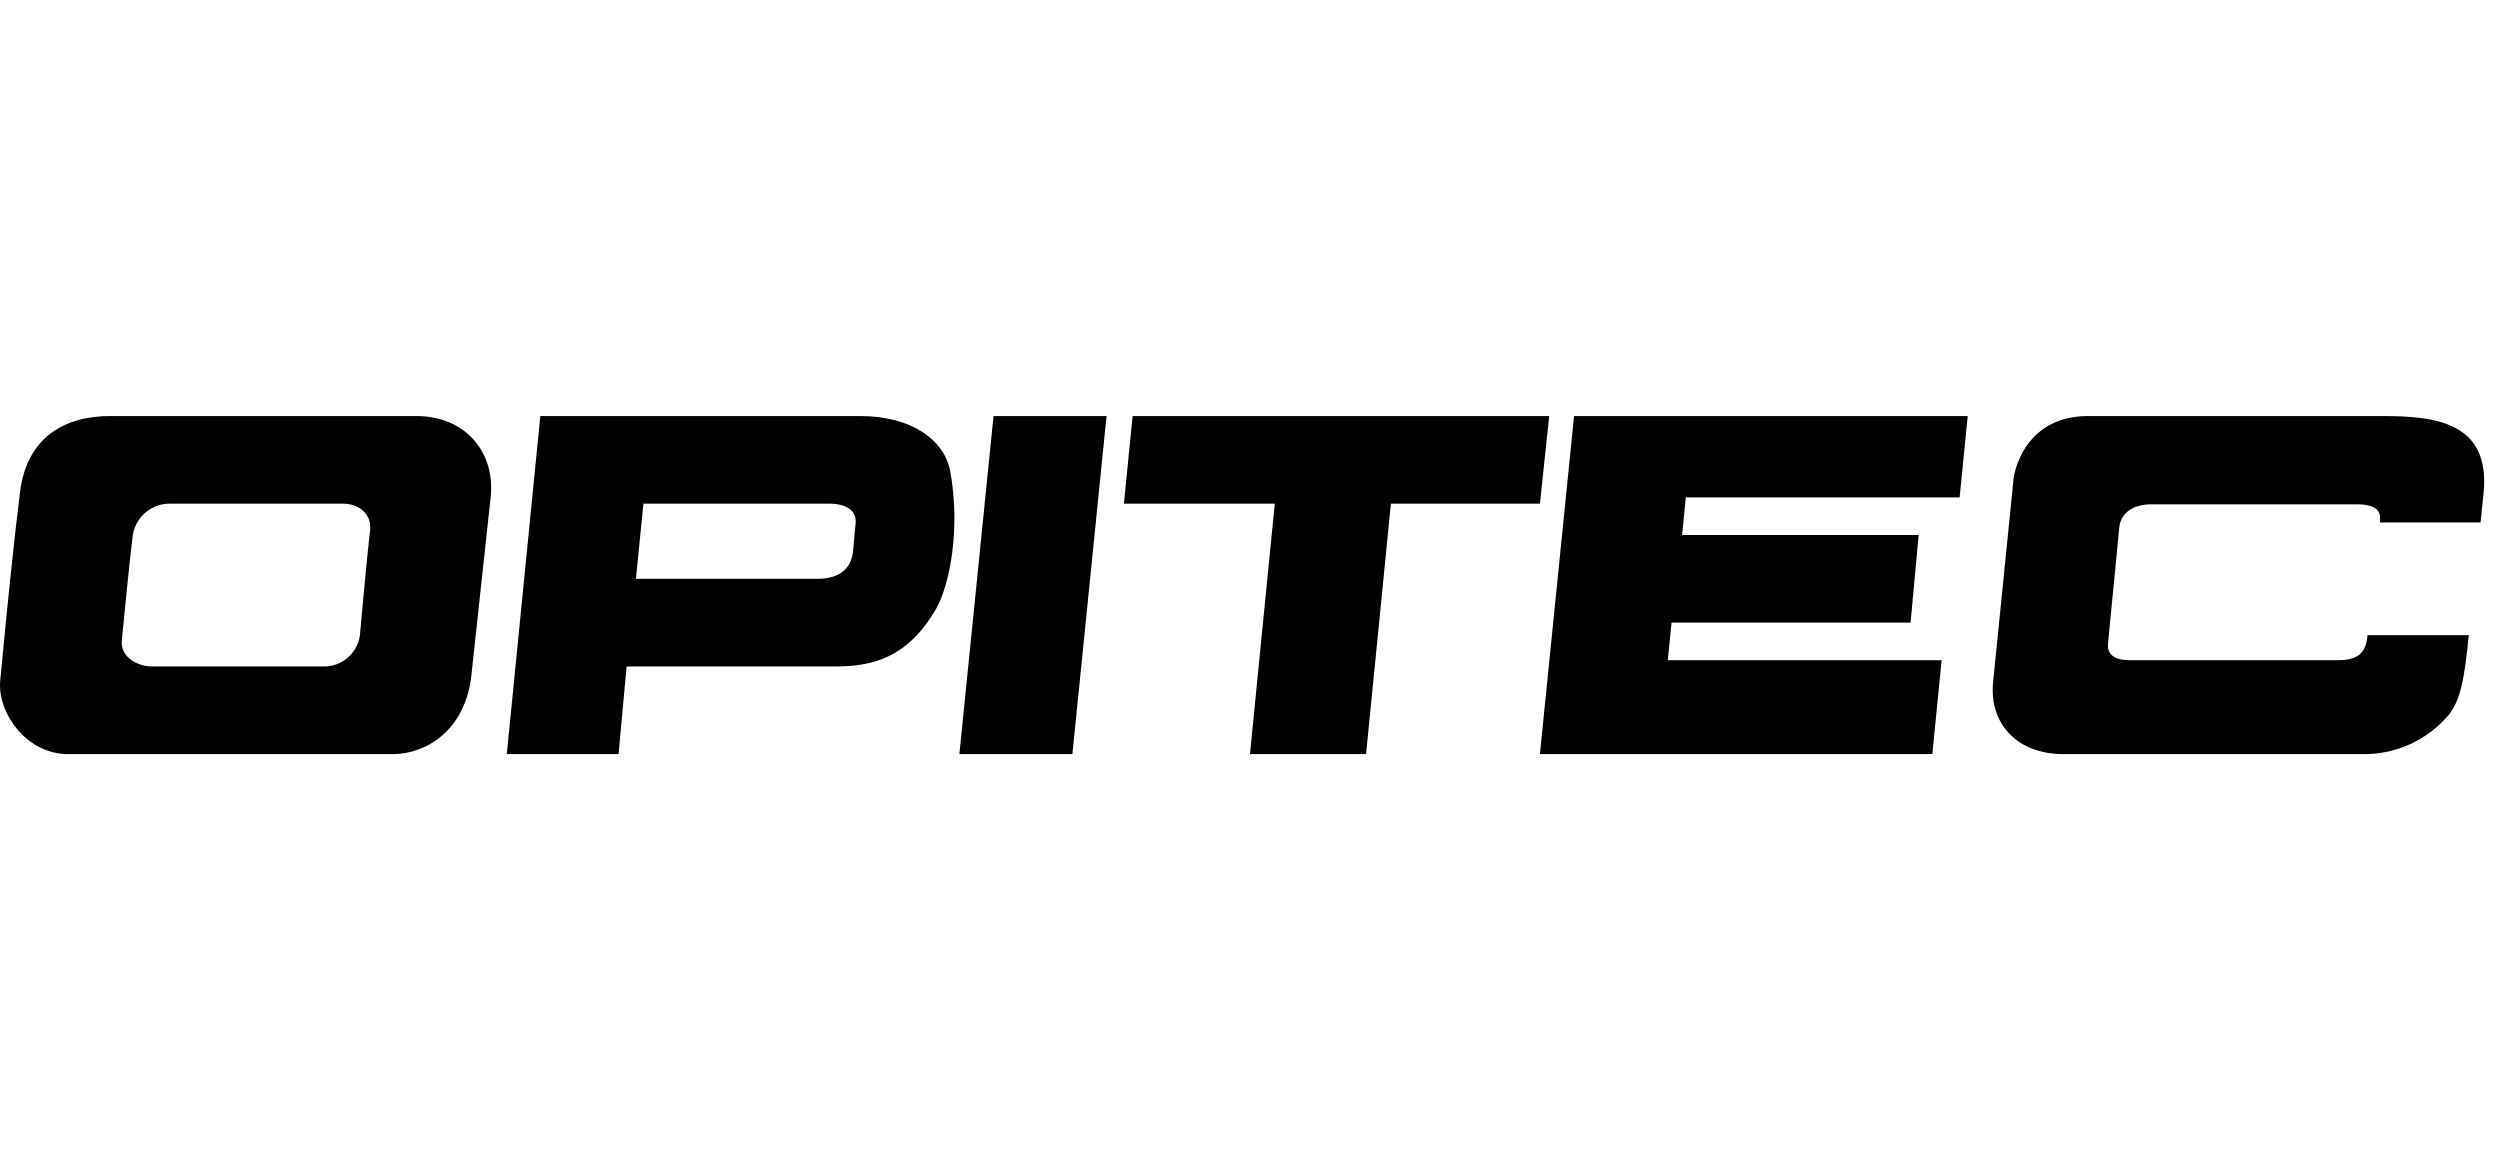
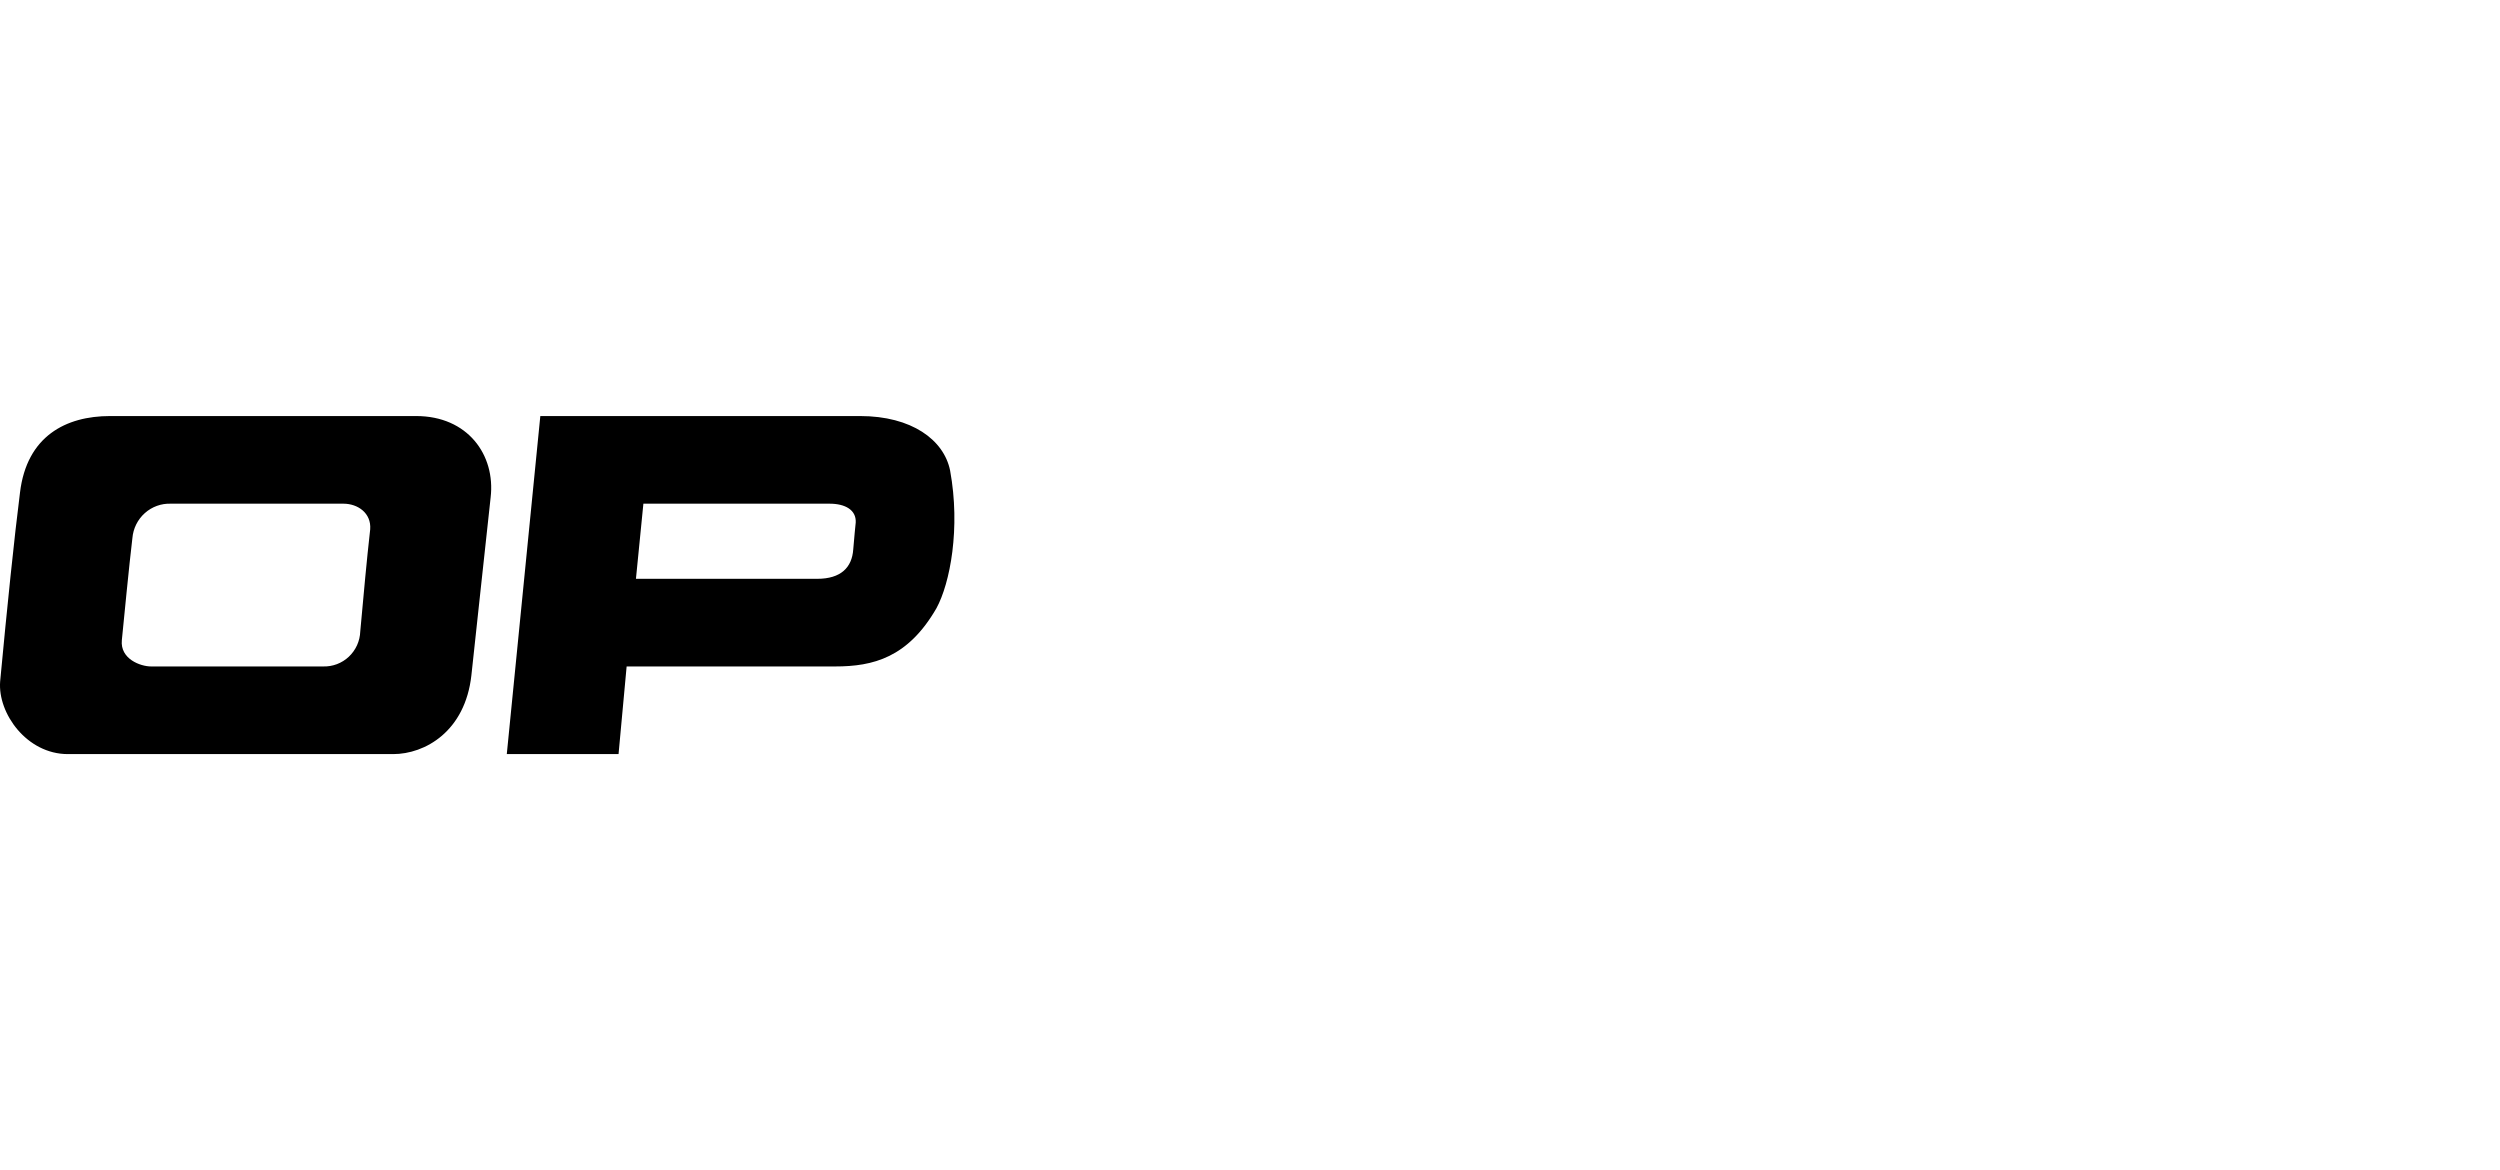
<svg xmlns="http://www.w3.org/2000/svg" width="141" height="66" viewBox="0 0 141 66" fill="none">
-   <path d="M56.035 23.465L54.109 42.531H60.483L62.409 23.465H56.035ZM63.879 23.465L63.389 28.408H71.898L70.498 42.531H77.046L78.447 28.408H86.851L87.376 23.465H63.879ZM88.777 23.465L86.851 42.531H108.983L109.508 37.234H94.065L94.275 35.116H107.757L108.212 30.173H94.87L95.08 28.055H110.523L110.979 23.465H88.777ZM134.441 23.465H117.772C114.025 23.465 113.57 26.925 113.57 26.96L112.414 38.435C112.169 40.836 113.78 42.531 116.371 42.531H133.25C134.174 42.547 135.09 42.356 135.932 41.971C136.774 41.586 137.521 41.018 138.118 40.306C138.783 39.459 138.993 38.294 139.238 35.822H133.53C133.46 36.528 133.25 37.234 131.919 37.234H120.083C119.278 37.234 118.823 36.917 118.893 36.281L119.523 29.785C119.593 28.937 120.293 28.443 121.344 28.443H132.9C134.126 28.443 134.266 28.902 134.231 29.326V29.467H139.903L140.079 27.772C140.429 23.924 137.557 23.465 134.441 23.465Z" fill="black" />
  <path d="M27.672 28.055C27.953 25.654 26.377 23.465 23.47 23.465H6.206C3.72 23.465 1.514 24.595 1.129 27.772C0.814 30.244 0.394 34.304 0.008 38.435C-0.132 40.236 1.514 42.531 3.825 42.531H22.175C23.961 42.531 26.237 41.26 26.587 38.082C26.937 34.904 27.322 31.197 27.672 28.055ZM20.319 35.61C20.31 35.879 20.248 36.144 20.138 36.389C20.027 36.634 19.87 36.855 19.675 37.038C19.48 37.222 19.25 37.365 19 37.459C18.75 37.553 18.484 37.597 18.218 37.588H8.518C7.922 37.588 6.767 37.164 6.872 36.105C6.977 35.045 7.292 31.797 7.467 30.35C7.512 29.807 7.762 29.302 8.167 28.94C8.571 28.578 9.098 28.388 9.638 28.408H19.373C20.179 28.408 20.949 28.937 20.879 29.855C20.669 31.727 20.529 33.316 20.319 35.61ZM53.586 26.537C53.236 24.806 51.415 23.465 48.508 23.465H30.474L28.583 42.531H34.886L35.342 37.588H47.108C49.244 37.588 51.205 37.093 52.816 34.304C53.586 32.892 54.181 29.785 53.586 26.537ZM48.123 30.985C48.053 32.009 47.423 32.645 46.092 32.645H35.867L36.287 28.408H46.792C47.668 28.408 48.298 28.761 48.263 29.467C48.263 29.467 48.158 30.491 48.123 30.985Z" fill="black" />
</svg>